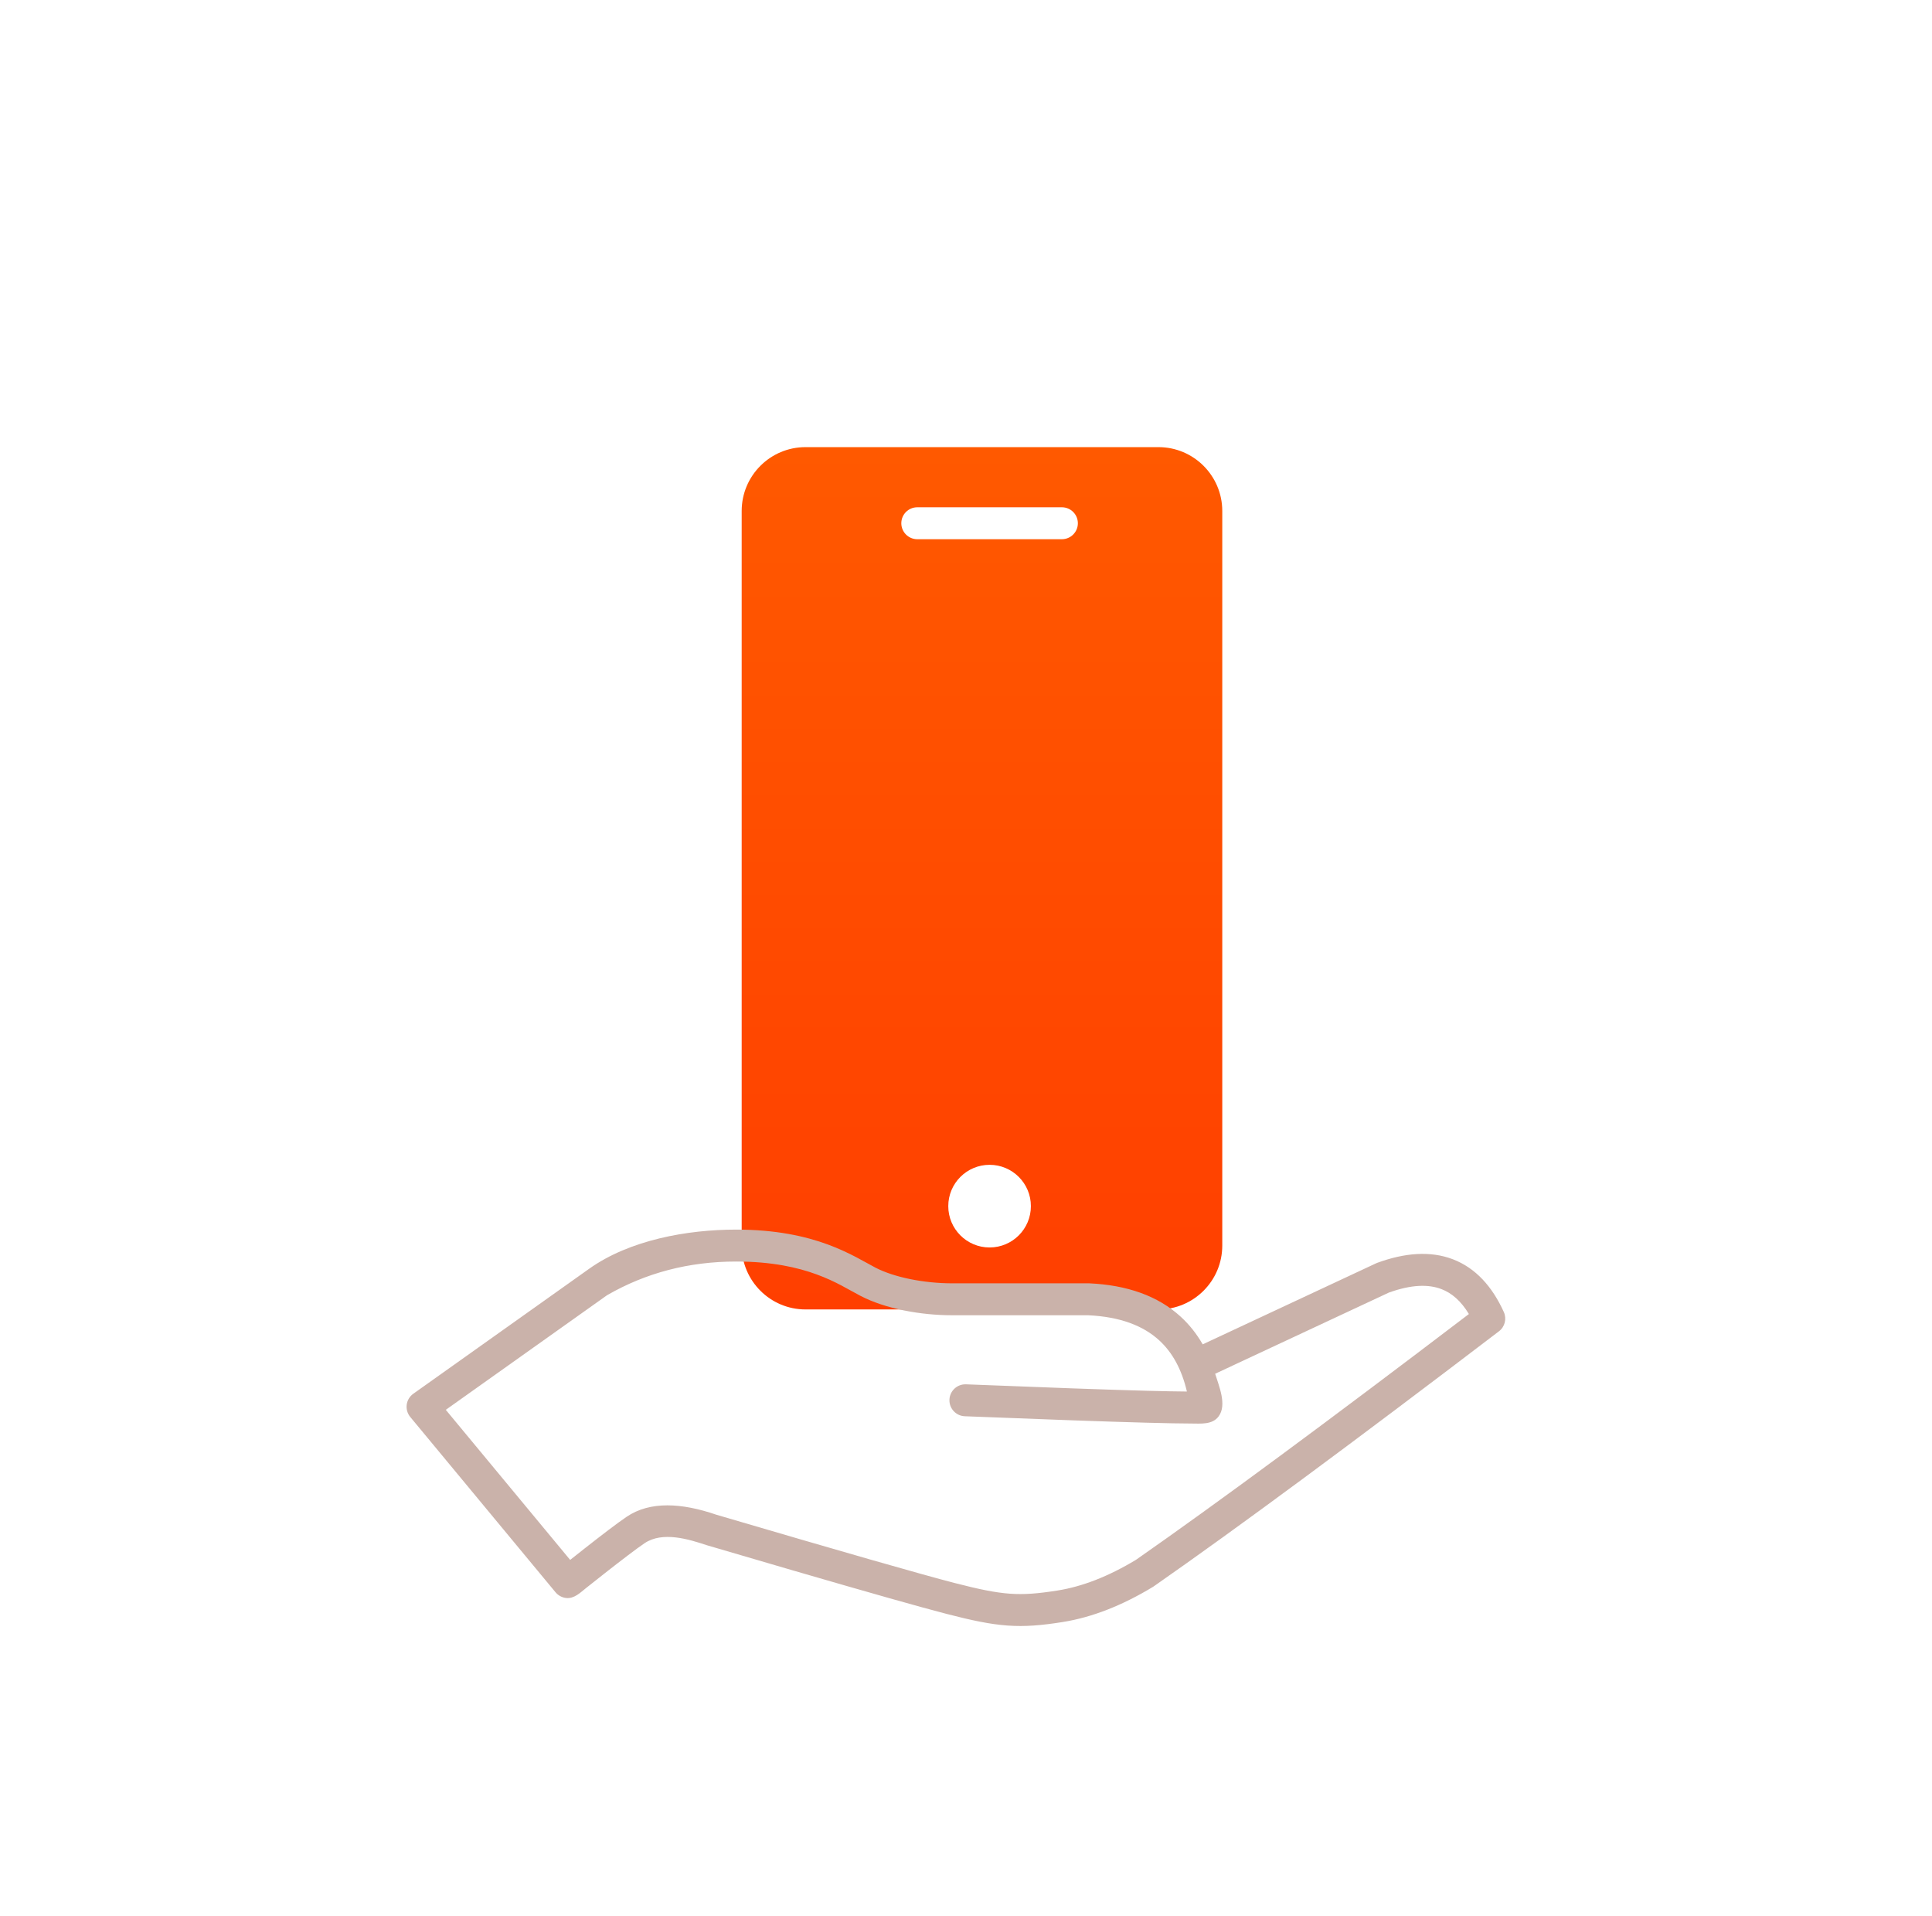
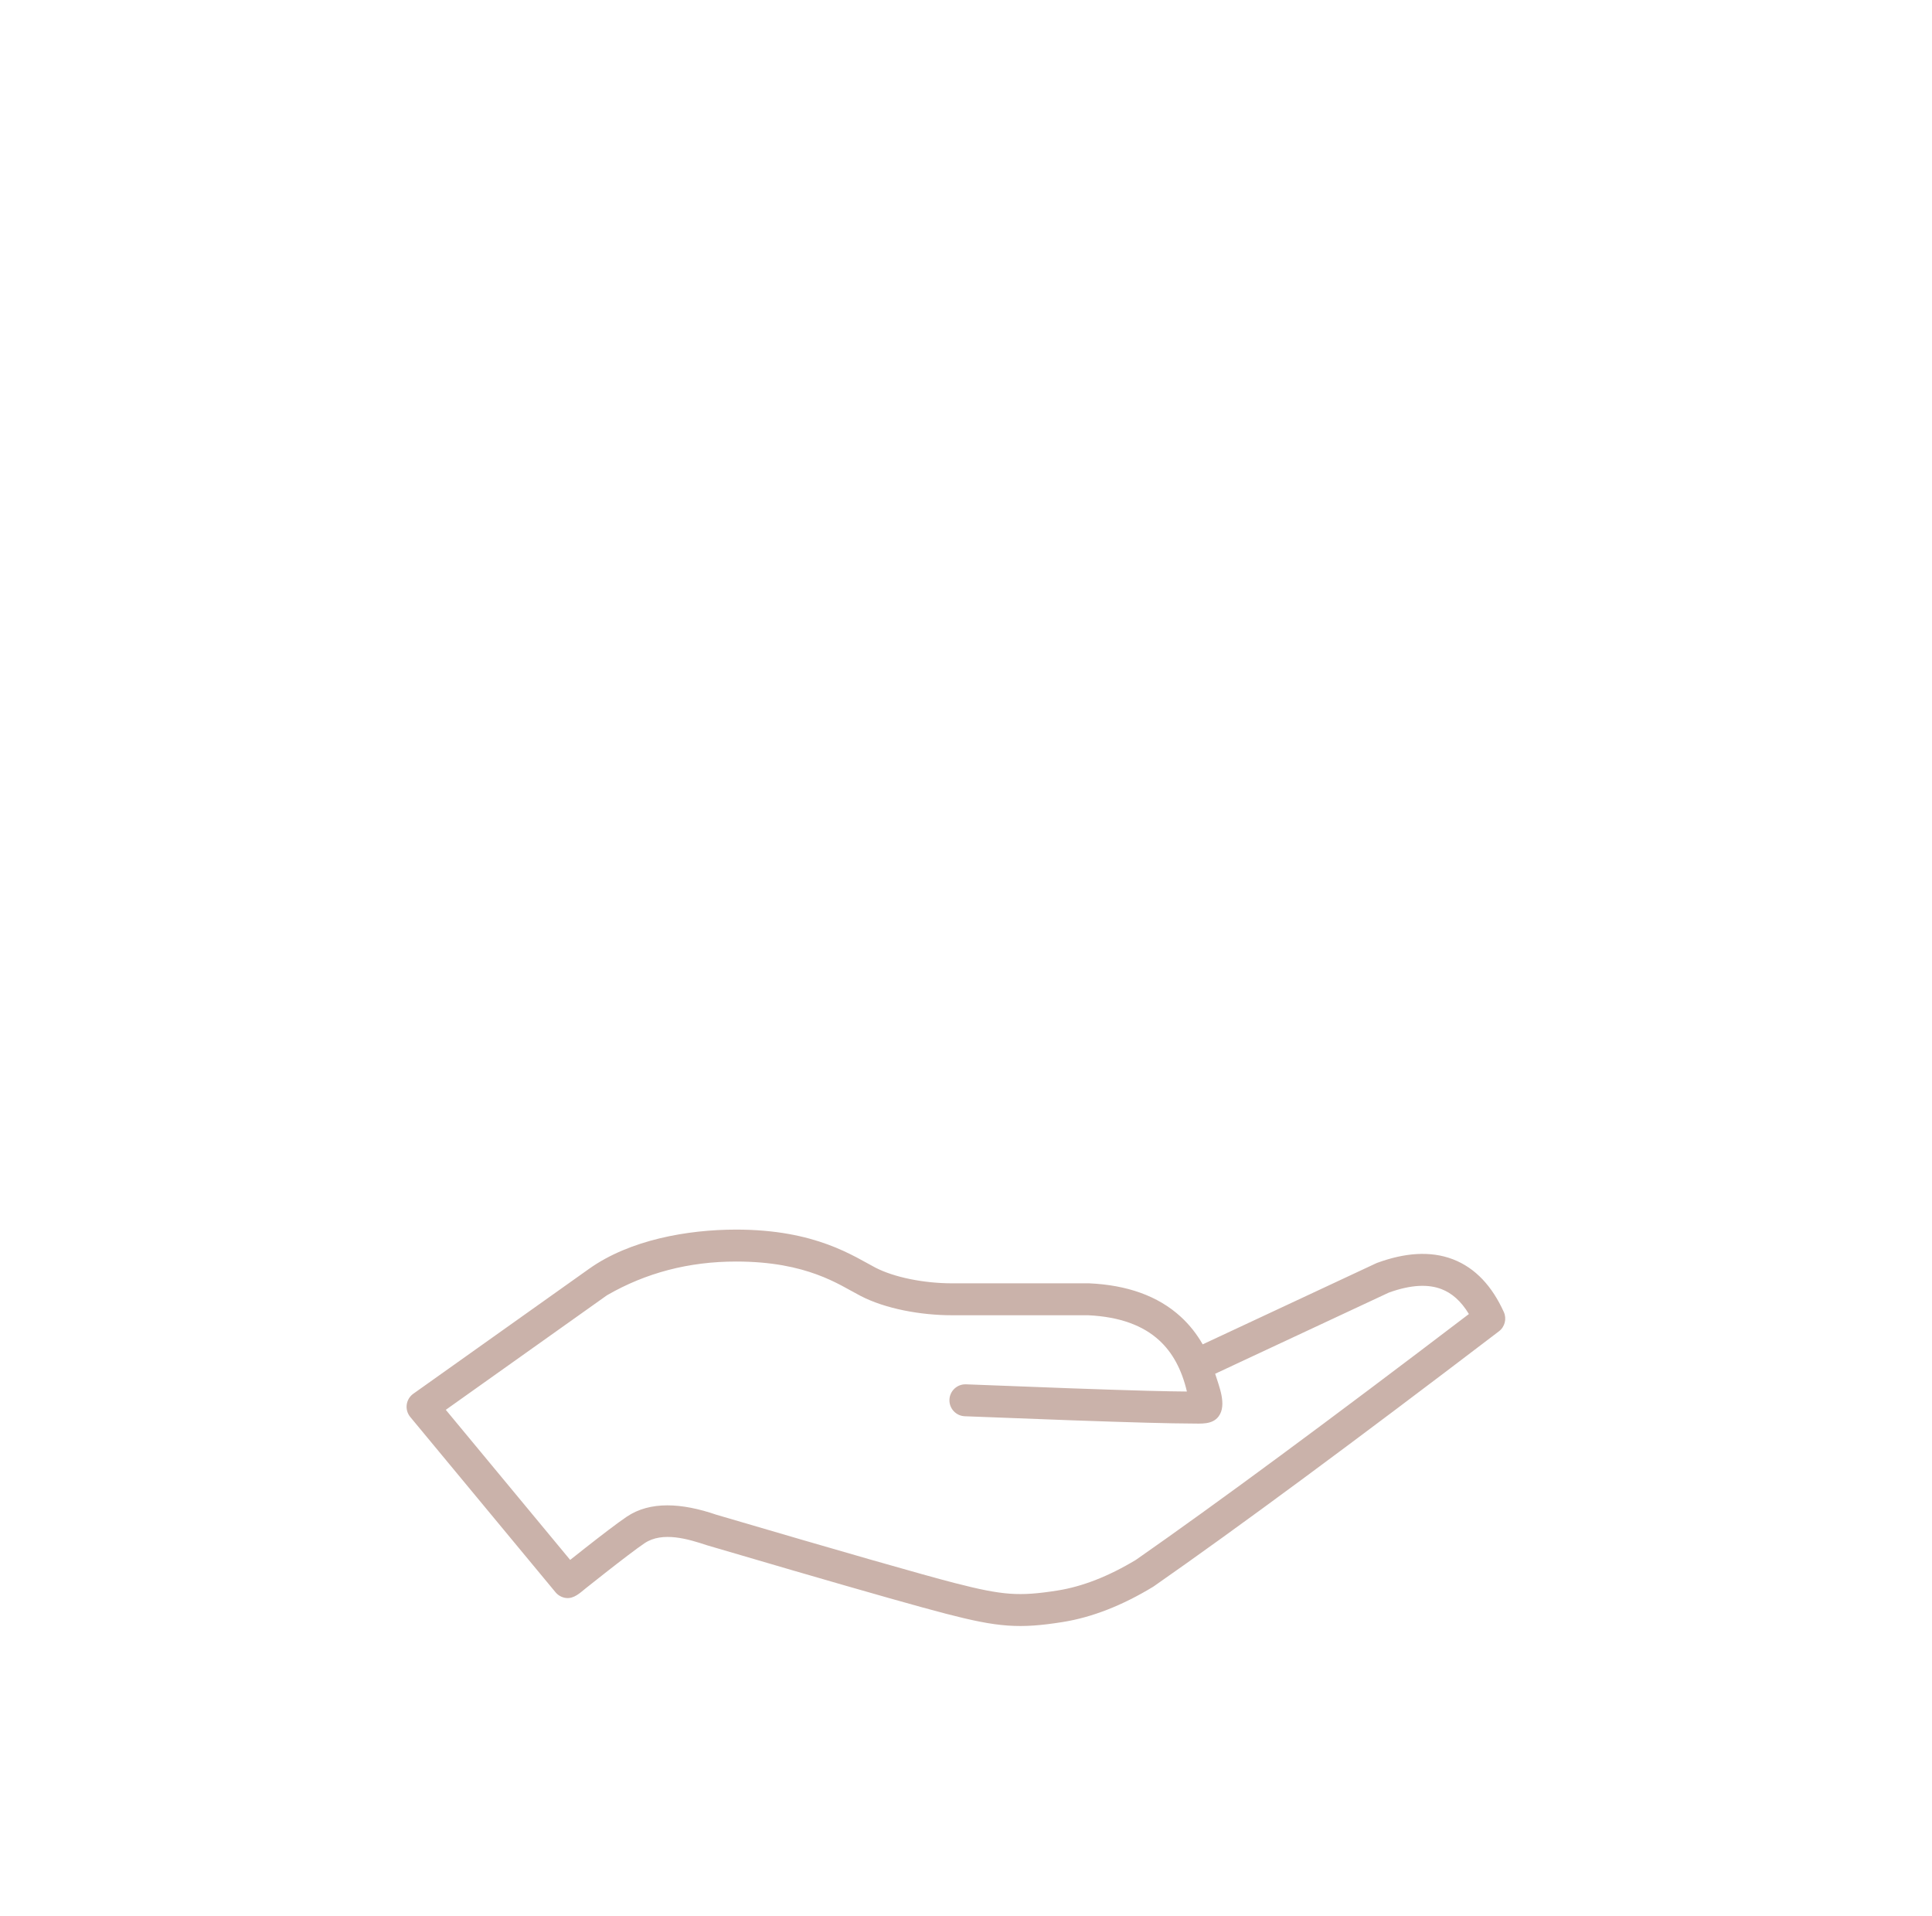
<svg xmlns="http://www.w3.org/2000/svg" width="121" height="120" viewBox="0 0 121 120" fill="none">
-   <path d="M72.55 28C74.759 28 76.55 29.791 76.55 32V78C76.55 80.209 74.759 82 72.55 82H50.451C48.242 82 46.451 80.209 46.451 78V32C46.451 29.791 48.242 28 50.451 28H72.55ZM61.977 72.943C60.548 72.944 59.39 74.102 59.39 75.531C59.39 76.96 60.548 78.119 61.977 78.119C63.406 78.119 64.564 76.96 64.564 75.531C64.564 74.102 63.406 72.943 61.977 72.943ZM57.449 31.767C56.897 31.767 56.449 32.214 56.449 32.767C56.449 33.319 56.897 33.767 57.449 33.767H66.506C67.058 33.766 67.506 33.319 67.506 32.767C67.506 32.215 67.058 31.767 66.506 31.767H57.449Z" fill="url(#paint0_linear_1737_1348)" />
  <path fill-rule="evenodd" clip-rule="evenodd" d="M46.105 77C48.583 77 50.423 77.41 51.838 77.929C53.22 78.436 54.224 79.068 54.821 79.378C55.997 79.989 57.862 80.364 59.639 80.364H68.187L68.234 80.365C70.566 80.474 72.513 81.138 73.955 82.462C74.498 82.96 74.952 83.537 75.324 84.186L86.179 79.113L86.258 79.08C87.97 78.454 89.579 78.317 90.993 78.858C92.421 79.405 93.464 80.572 94.183 82.161C94.375 82.585 94.249 83.086 93.879 83.368C84.711 90.357 77.504 95.682 72.264 99.337C72.247 99.349 72.229 99.361 72.211 99.372C70.293 100.534 68.403 101.282 66.547 101.576C65.234 101.784 64.215 101.875 63.104 101.795C62.007 101.716 60.861 101.473 59.294 101.068C57.723 100.663 54.511 99.755 49.669 98.346L44.283 96.769C43.125 96.384 41.494 95.882 40.367 96.64C39.866 96.976 38.836 97.768 37.901 98.501C37.44 98.862 37.013 99.201 36.7 99.45C36.339 99.738 35.958 100.124 35.458 100.07C35.205 100.043 34.959 99.913 34.795 99.715L25.694 88.733C25.517 88.519 25.436 88.24 25.472 87.965C25.509 87.689 25.658 87.441 25.884 87.28L36.902 79.45C39.449 77.642 43.058 77 46.105 77ZM46.105 79C43.138 79 40.448 79.707 38.015 81.112L27.92 88.286L35.709 97.684C35.985 97.464 36.316 97.201 36.667 96.927C37.584 96.207 38.677 95.365 39.251 94.98C40.719 93.992 42.691 94.11 44.868 94.856C52.773 97.18 57.741 98.602 59.794 99.132C61.337 99.53 62.339 99.734 63.248 99.8C64.144 99.864 64.993 99.797 66.233 99.601C67.771 99.357 69.407 98.728 71.145 97.679C76.221 94.137 83.169 89.008 91.996 82.287C91.495 81.457 90.912 80.969 90.278 80.727C89.476 80.419 88.407 80.43 86.982 80.945L76.105 86.027C76.331 86.774 76.861 87.972 76.321 88.698C75.924 89.231 75.202 89.144 74.615 89.144C73.982 89.143 73.034 89.126 71.778 89.092C69.262 89.024 65.475 88.889 60.422 88.688C59.87 88.665 59.441 88.2 59.463 87.648C59.485 87.097 59.95 86.668 60.502 86.689C65.553 86.891 69.33 87.025 71.833 87.093C72.904 87.122 73.737 87.135 74.335 87.14C74.003 85.723 73.41 84.677 72.602 83.936C71.603 83.019 70.16 82.46 68.157 82.364H59.639C57.656 82.364 55.447 81.957 53.899 81.153C53.135 80.756 52.372 80.255 51.149 79.807C49.958 79.37 48.35 79 46.105 79Z" fill="#CAB2AA" />
  <defs>
    <linearGradient id="paint0_linear_1737_1348" x1="61.501" y1="28" x2="61.501" y2="82" gradientUnits="userSpaceOnUse">
      <stop stop-color="#FF5900" />
      <stop offset="1" stop-color="#FF3F00" />
    </linearGradient>
  </defs>
</svg>